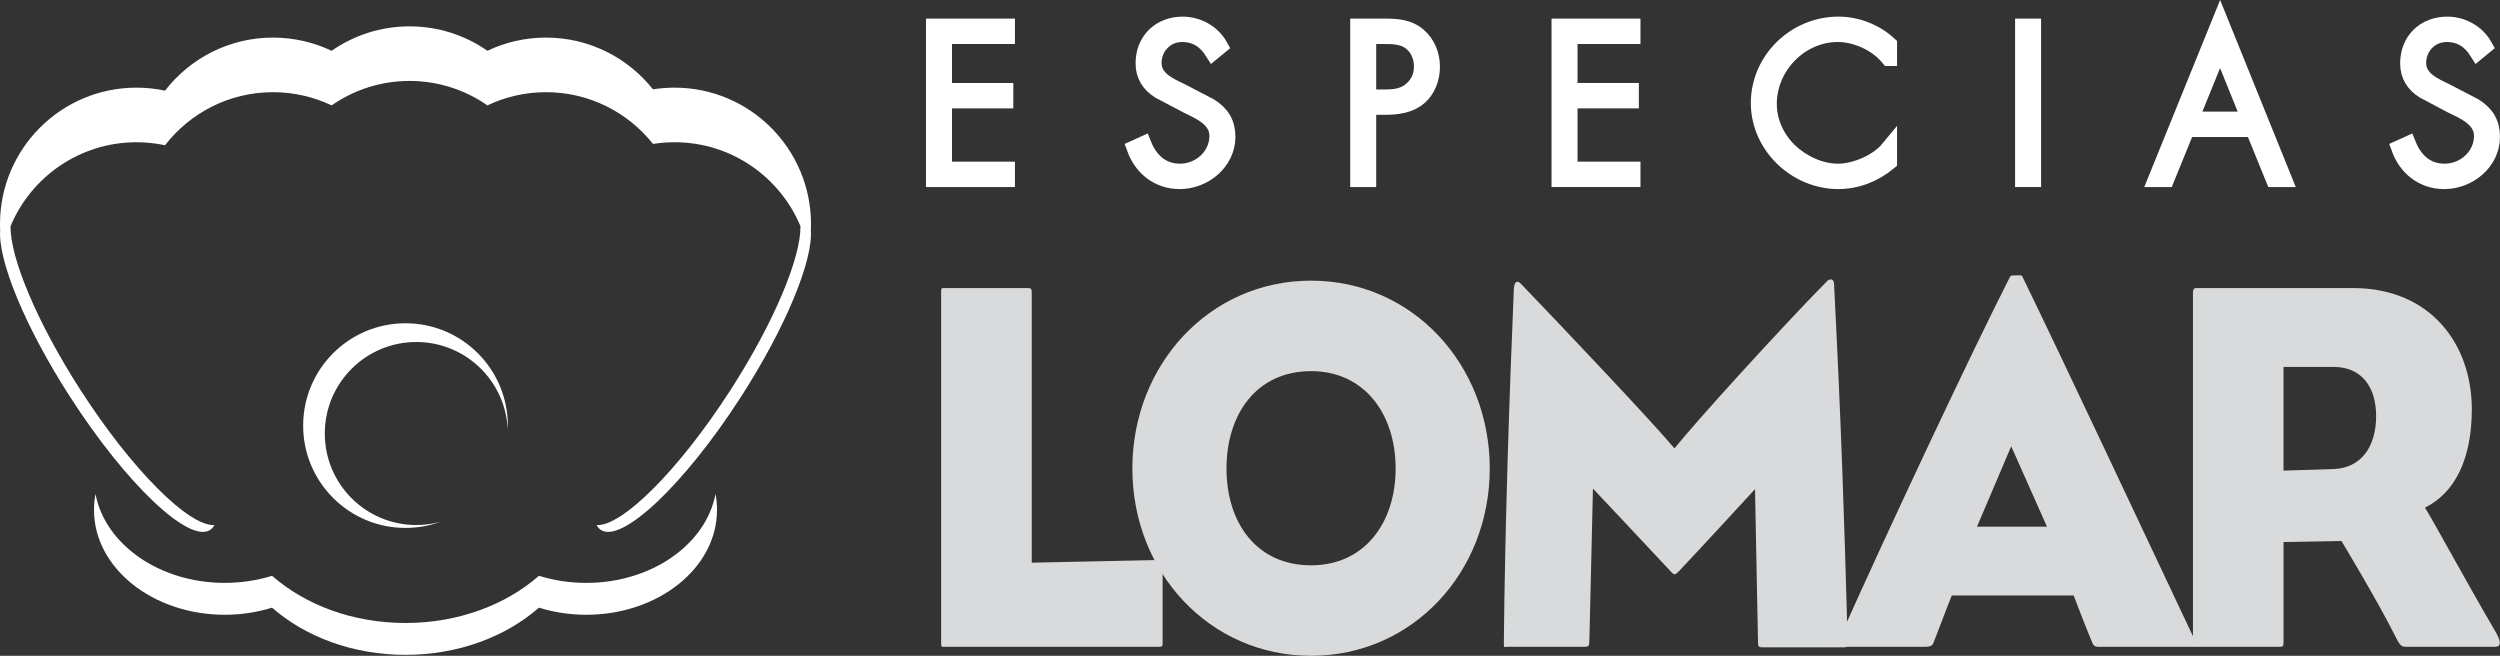
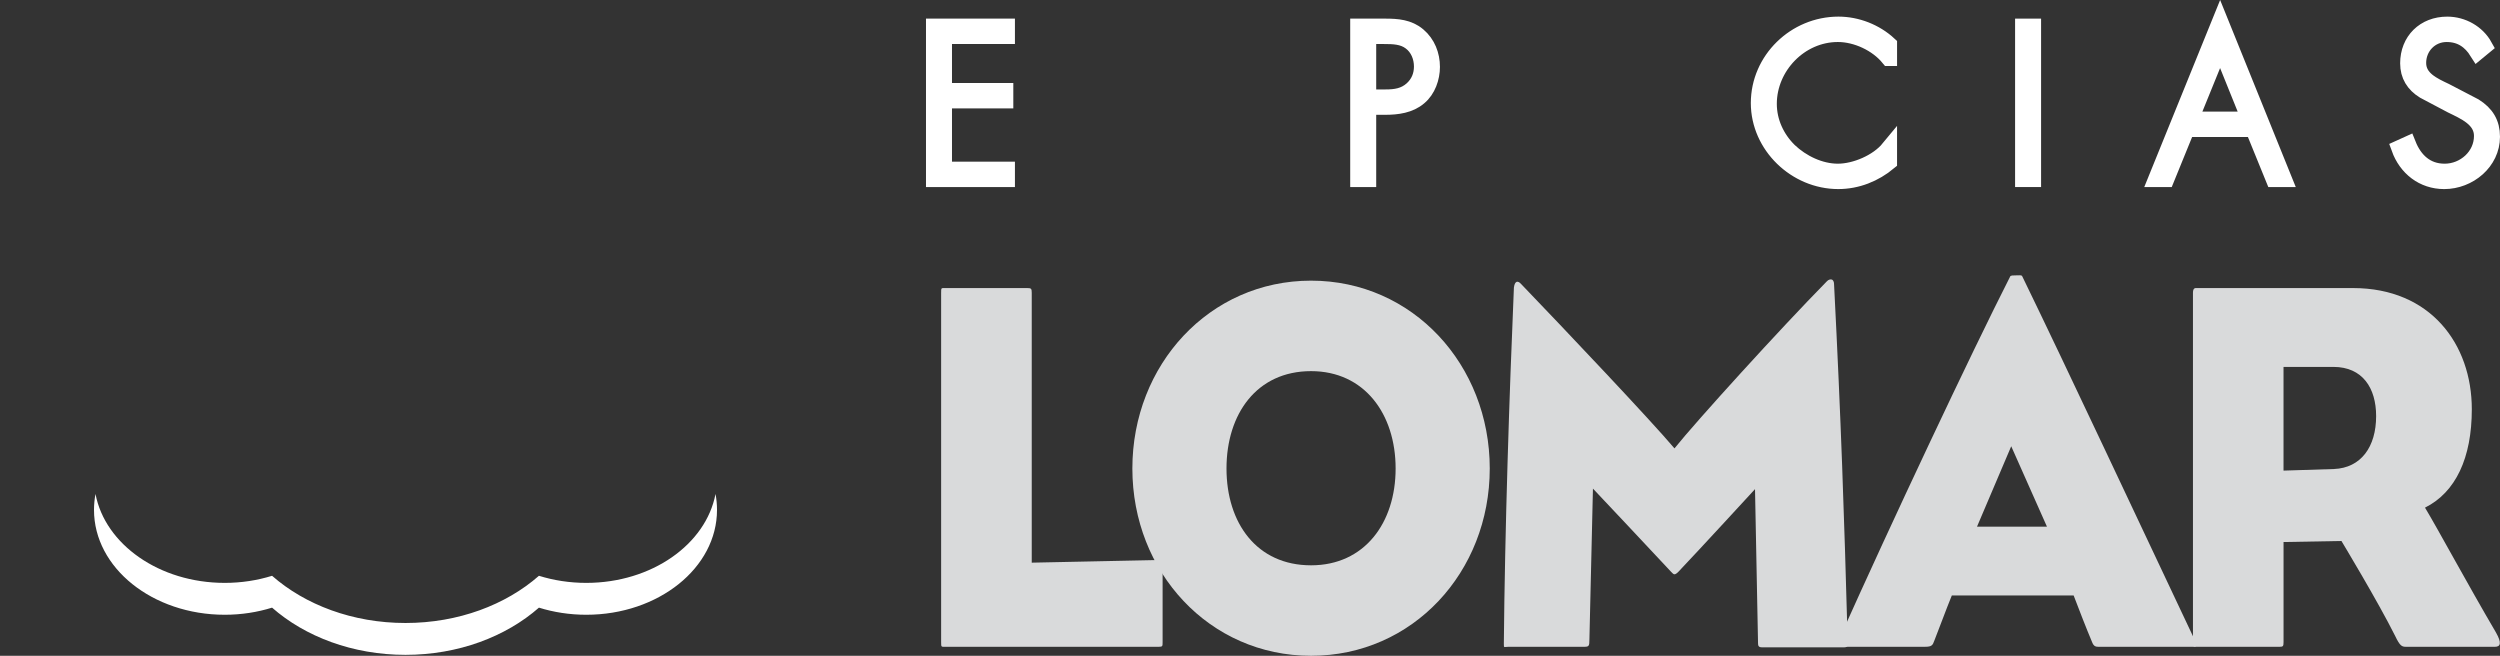
<svg xmlns="http://www.w3.org/2000/svg" version="1.1" x="0px" y="0px" width="213.129px" height="55.907px" viewBox="0 0 213.129 55.907" enable-background="new 0 0 213.129 55.907" xml:space="preserve">
  <rect x="0" y="0" width="213.129" height="55.907" fill="#333333" stroke="none" />
  <defs>

</defs>
  <g>
    <g>
      <g>
        <path fill="#FFFFFF" d="M49.979,49.692c-1.422,0-2.782-0.216-4.033-0.605c-2.817,2.472-6.871,4.024-11.376,4.024      c-4.506,0-8.559-1.552-11.376-4.024c-1.251,0.389-2.61,0.605-4.033,0.605c-5.58,0-10.203-3.288-11.019-7.58      c-0.084,0.443-0.128,0.897-0.128,1.358c0,4.937,4.991,8.939,11.147,8.939c1.423,0,2.782-0.216,4.033-0.606      c2.818,2.472,6.871,4.024,11.376,4.024c4.506,0,8.559-1.552,11.376-4.024c1.251,0.39,2.611,0.606,4.033,0.606      c6.157,0,11.147-4.002,11.147-8.939c0-0.462-0.044-0.916-0.128-1.358C60.183,46.404,55.56,49.692,49.979,49.692z" />
-         <path fill="#FFFFFF" d="M69.139,19.109c0-6.427-5.211-11.637-11.638-11.637c-0.624,0-1.236,0.05-1.834,0.145      c-2.131-2.686-5.423-4.412-9.119-4.412c-1.788,0-3.482,0.404-4.995,1.125c-1.884-1.312-4.173-2.083-6.642-2.083      c-2.469,0-4.758,0.772-6.642,2.083c-1.514-0.721-3.207-1.125-4.995-1.125c-3.747,0-7.078,1.773-9.207,4.523      c-0.784-0.167-1.597-0.256-2.431-0.256C5.21,7.472,0,12.682,0,19.109c0,0.17,0.005,0.339,0.013,0.508      c-0.189,2.59,2.123,8.263,5.974,14.238c4.781,7.418,10.121,12.487,11.927,11.323c0.152-0.098,0.271-0.24,0.365-0.417      c-2.172,0.131-7.018-4.689-11.397-11.483c-3.739-5.8-6.025-11.314-5.982-14.001c1.756-4.199,5.901-7.151,10.738-7.151      c0.834,0,1.647,0.089,2.431,0.256c2.128-2.75,5.46-4.523,9.207-4.523c1.788,0,3.482,0.404,4.995,1.125      c1.884-1.312,4.172-2.084,6.642-2.084c2.469,0,4.758,0.772,6.642,2.084c1.513-0.721,3.207-1.125,4.995-1.125      c3.696,0,6.987,1.725,9.119,4.411c0.598-0.094,1.21-0.145,1.834-0.145c4.836,0,8.981,2.952,10.738,7.152      c0.042,2.687-2.243,8.2-5.982,14.001c-4.379,6.794-9.225,11.614-11.397,11.483c0.093,0.177,0.212,0.319,0.365,0.417      c1.806,1.164,7.146-3.906,11.927-11.323c3.851-5.975,6.163-11.649,5.974-14.239C69.134,19.447,69.139,19.279,69.139,19.109z" />
-         <path fill="#FFFFFF" d="M35.491,44.76c-4.309,0-7.802-3.493-7.802-7.802c0-4.309,3.493-7.802,7.802-7.802      c4.193,0,7.613,3.308,7.793,7.458c0.005-0.11,0.009-0.22,0.009-0.331c0-4.818-3.906-8.724-8.724-8.724s-8.724,3.906-8.724,8.724      c0,4.818,3.906,8.723,8.724,8.723c1.041,0,2.038-0.183,2.964-0.517C36.882,44.664,36.198,44.76,35.491,44.76z" />
      </g>
    </g>
  </g>
  <g>
    <g>
      <path fill="#D9DADB" d="M98.771,55.14c-2.703,0-15.62,0-18.152,0c-0.386,0-0.386,0.045-0.386-0.406c0-11.637,0-18.99,0-29.77     c0-0.451,0-0.406,0.386-0.406c2.532,0,4.291,0,6.952,0c0.343,0,0.386,0.045,0.386,0.406c0,4.736,0,23.004,0,23.004l10.771-0.225     c0.343,0,0.386,0.09,0.386,0.451c0,1.759,0,3.022,0,6.54C99.115,55.095,99.115,55.14,98.771,55.14z" />
      <path fill="#D9DADB" d="M111.77,55.907c-8.668,0-15.234-7.127-15.234-15.968c0-8.841,6.566-16.013,15.234-16.013     s15.234,7.172,15.234,16.013C127.003,48.781,120.438,55.907,111.77,55.907z M111.77,31.64c-4.635,0-7.209,3.654-7.209,8.3     c0,4.646,2.575,8.254,7.209,8.254c4.548,0,7.209-3.609,7.209-8.254C118.979,35.294,116.318,31.64,111.77,31.64z" />
      <path fill="#D9DADB" d="M157.213,55.186c-2.489,0-4.291,0-6.995,0c-0.301,0-0.343-0.135-0.343-0.361l-0.257-13.126     c0,0-4.806,5.232-6.523,7.037c-0.128,0.135-0.257,0.225-0.343,0.225c-0.086,0-0.172-0.09-0.3-0.225     c-1.673-1.804-6.651-7.082-6.651-7.082L135.5,54.509c0,0.586-0.043,0.631-0.472,0.631c-2.704,0-3.905,0-6.437,0     c-0.386,0-0.386,0.136-0.386-0.27c0.086-9.653,0.472-21.336,0.858-30.357c0.043-0.316,0.128-0.451,0.257-0.496     c0.129,0,0.215,0.045,0.343,0.18c3.733,3.879,11.157,11.728,13.088,14.028c1.802-2.255,8.969-10.149,13.003-14.254     c0.128-0.135,0.3-0.18,0.429-0.135c0.086,0.045,0.172,0.18,0.172,0.361c0.601,11.773,0.858,19.486,1.159,30.357     C157.514,54.915,157.642,55.186,157.213,55.186z" />
      <path fill="#D9DADB" d="M186.908,55.14c-2.06,0-4.72,0-8.024,0c-0.215,0-0.386-0.045-0.515-0.361     c-0.515-1.218-1.159-2.887-1.588-4.015h-10.385c-0.515,1.263-1.072,2.797-1.502,3.879c-0.128,0.361-0.214,0.496-0.772,0.496     c-2.832,0-4.291,0-7.123,0c-0.344,0-0.386-0.18-0.215-0.631c4.463-9.969,11.243-24.357,14.59-30.943     c0.043-0.09,0.257-0.09,0.515-0.09c0.258,0,0.472-0.045,0.515,0.09c3.905,8.029,9.955,20.974,14.676,30.943     C187.337,55.095,187.295,55.14,186.908,55.14z M171.46,38.045l-2.918,6.856h5.965L171.46,38.045z" />
      <path fill="#D9DADB" d="M212.698,55.14h-7.595c-0.343,0-0.515-0.09-0.901-0.902c-1.459-2.932-4.591-8.119-4.591-8.119l-4.935,0.09     c0,0,0,5.007,0,8.525c0,0.361-0.043,0.406-0.343,0.406c-2.746,0-4.463,0-7.037,0c-0.343,0-0.343,0.045-0.343-0.406     c0-11.637,0-18.99,0-29.77c0-0.451,0.214-0.406,0.343-0.406h13.303c6.608,0,10.127,4.781,10.127,10.329     c0,4.15-1.373,7.082-3.991,8.39c1.116,1.849,3.562,6.405,6.051,10.645C213.298,54.825,213.17,55.14,212.698,55.14z      M198.923,31.279h-4.249v8.841l4.291-0.135c2.317-0.09,3.604-1.895,3.604-4.511C202.57,33.083,201.412,31.279,198.923,31.279z" />
    </g>
  </g>
  <g>
    <path fill="#FFFFFF" stroke="#FFFFFF" stroke-width="1.391" stroke-miterlimit="10" d="M80.463,3.057v4.712h5.228v0.774h-5.228    v5.933h5.366v0.774h-6.191V2.283h6.191v0.774H80.463z" />
-     <path fill="#FFFFFF" stroke="#FFFFFF" stroke-width="1.391" stroke-miterlimit="10" d="M103.404,4.416    c-0.585-0.929-1.41-1.53-2.631-1.53c-1.393,0-2.442,1.118-2.442,2.477c0,1.359,1.29,1.926,2.339,2.425l2.477,1.29    c0.98,0.619,1.479,1.41,1.479,2.58c0,2.15-1.96,3.766-4.058,3.766c-1.806,0-3.216-1.118-3.818-2.786l0.722-0.327    c0.55,1.376,1.565,2.339,3.13,2.339c1.702,0,3.198-1.342,3.198-3.061c0-1.462-1.496-2.081-2.614-2.631l-2.339-1.238    c-0.86-0.533-1.341-1.29-1.341-2.322c0-1.926,1.376-3.285,3.319-3.285c1.307,0,2.545,0.705,3.164,1.823L103.404,4.416z" />
    <path fill="#FFFFFF" stroke="#FFFFFF" stroke-width="1.391" stroke-miterlimit="10" d="M116.628,15.25h-0.825V2.283h2.287    c1.015,0,1.995,0.069,2.803,0.756c0.791,0.671,1.169,1.651,1.169,2.666c0,0.929-0.361,1.96-1.083,2.562    c-0.791,0.688-1.874,0.825-2.889,0.825h-1.462V15.25z M118.124,8.32c0.843,0,1.599-0.103,2.27-0.705    c0.568-0.516,0.843-1.187,0.843-1.943c0-0.808-0.326-1.616-0.98-2.098c-0.654-0.499-1.479-0.516-2.27-0.516h-1.359V8.32H118.124z" />
-     <path fill="#FFFFFF" stroke="#FFFFFF" stroke-width="1.391" stroke-miterlimit="10" d="M133.791,3.057v4.712h5.228v0.774h-5.228    v5.933h5.366v0.774h-6.191V2.283h6.191v0.774H133.791z" />
    <path fill="#FFFFFF" stroke="#FFFFFF" stroke-width="1.391" stroke-miterlimit="10" d="M161.031,4.932    c-0.998-1.221-2.752-2.046-4.351-2.046c-3.233,0-5.899,2.786-5.899,5.968c0,1.513,0.653,2.941,1.737,4.007    c1.083,1.032,2.631,1.789,4.162,1.789c1.496,0,3.388-0.808,4.351-1.978v1.135c-1.221,1.015-2.717,1.616-4.317,1.616    c-3.611,0-6.758-3.01-6.758-6.638c0-3.68,3.095-6.673,6.776-6.673c1.565,0,3.147,0.619,4.3,1.685V4.932z" />
    <path fill="#FFFFFF" stroke="#FFFFFF" stroke-width="1.391" stroke-miterlimit="10" d="M173.31,15.25h-0.825V2.283h0.825V15.25z" />
    <path fill="#FFFFFF" stroke="#FFFFFF" stroke-width="1.391" stroke-miterlimit="10" d="M186.414,10.985l-1.737,4.265h-0.843    l5.435-13.397l5.417,13.397h-0.843l-1.737-4.265H186.414z M189.269,3.951l-2.546,6.26h5.073L189.269,3.951z" />
    <path fill="#FFFFFF" stroke="#FFFFFF" stroke-width="1.391" stroke-miterlimit="10" d="M211.212,4.416    c-0.585-0.929-1.41-1.53-2.631-1.53c-1.393,0-2.442,1.118-2.442,2.477c0,1.359,1.29,1.926,2.339,2.425l2.476,1.29    c0.98,0.619,1.479,1.41,1.479,2.58c0,2.15-1.96,3.766-4.058,3.766c-1.806,0-3.216-1.118-3.818-2.786l0.722-0.327    c0.55,1.376,1.565,2.339,3.13,2.339c1.702,0,3.198-1.342,3.198-3.061c0-1.462-1.496-2.081-2.614-2.631l-2.339-1.238    c-0.86-0.533-1.341-1.29-1.341-2.322c0-1.926,1.376-3.285,3.319-3.285c1.307,0,2.545,0.705,3.164,1.823L211.212,4.416z" />
  </g>
</svg>